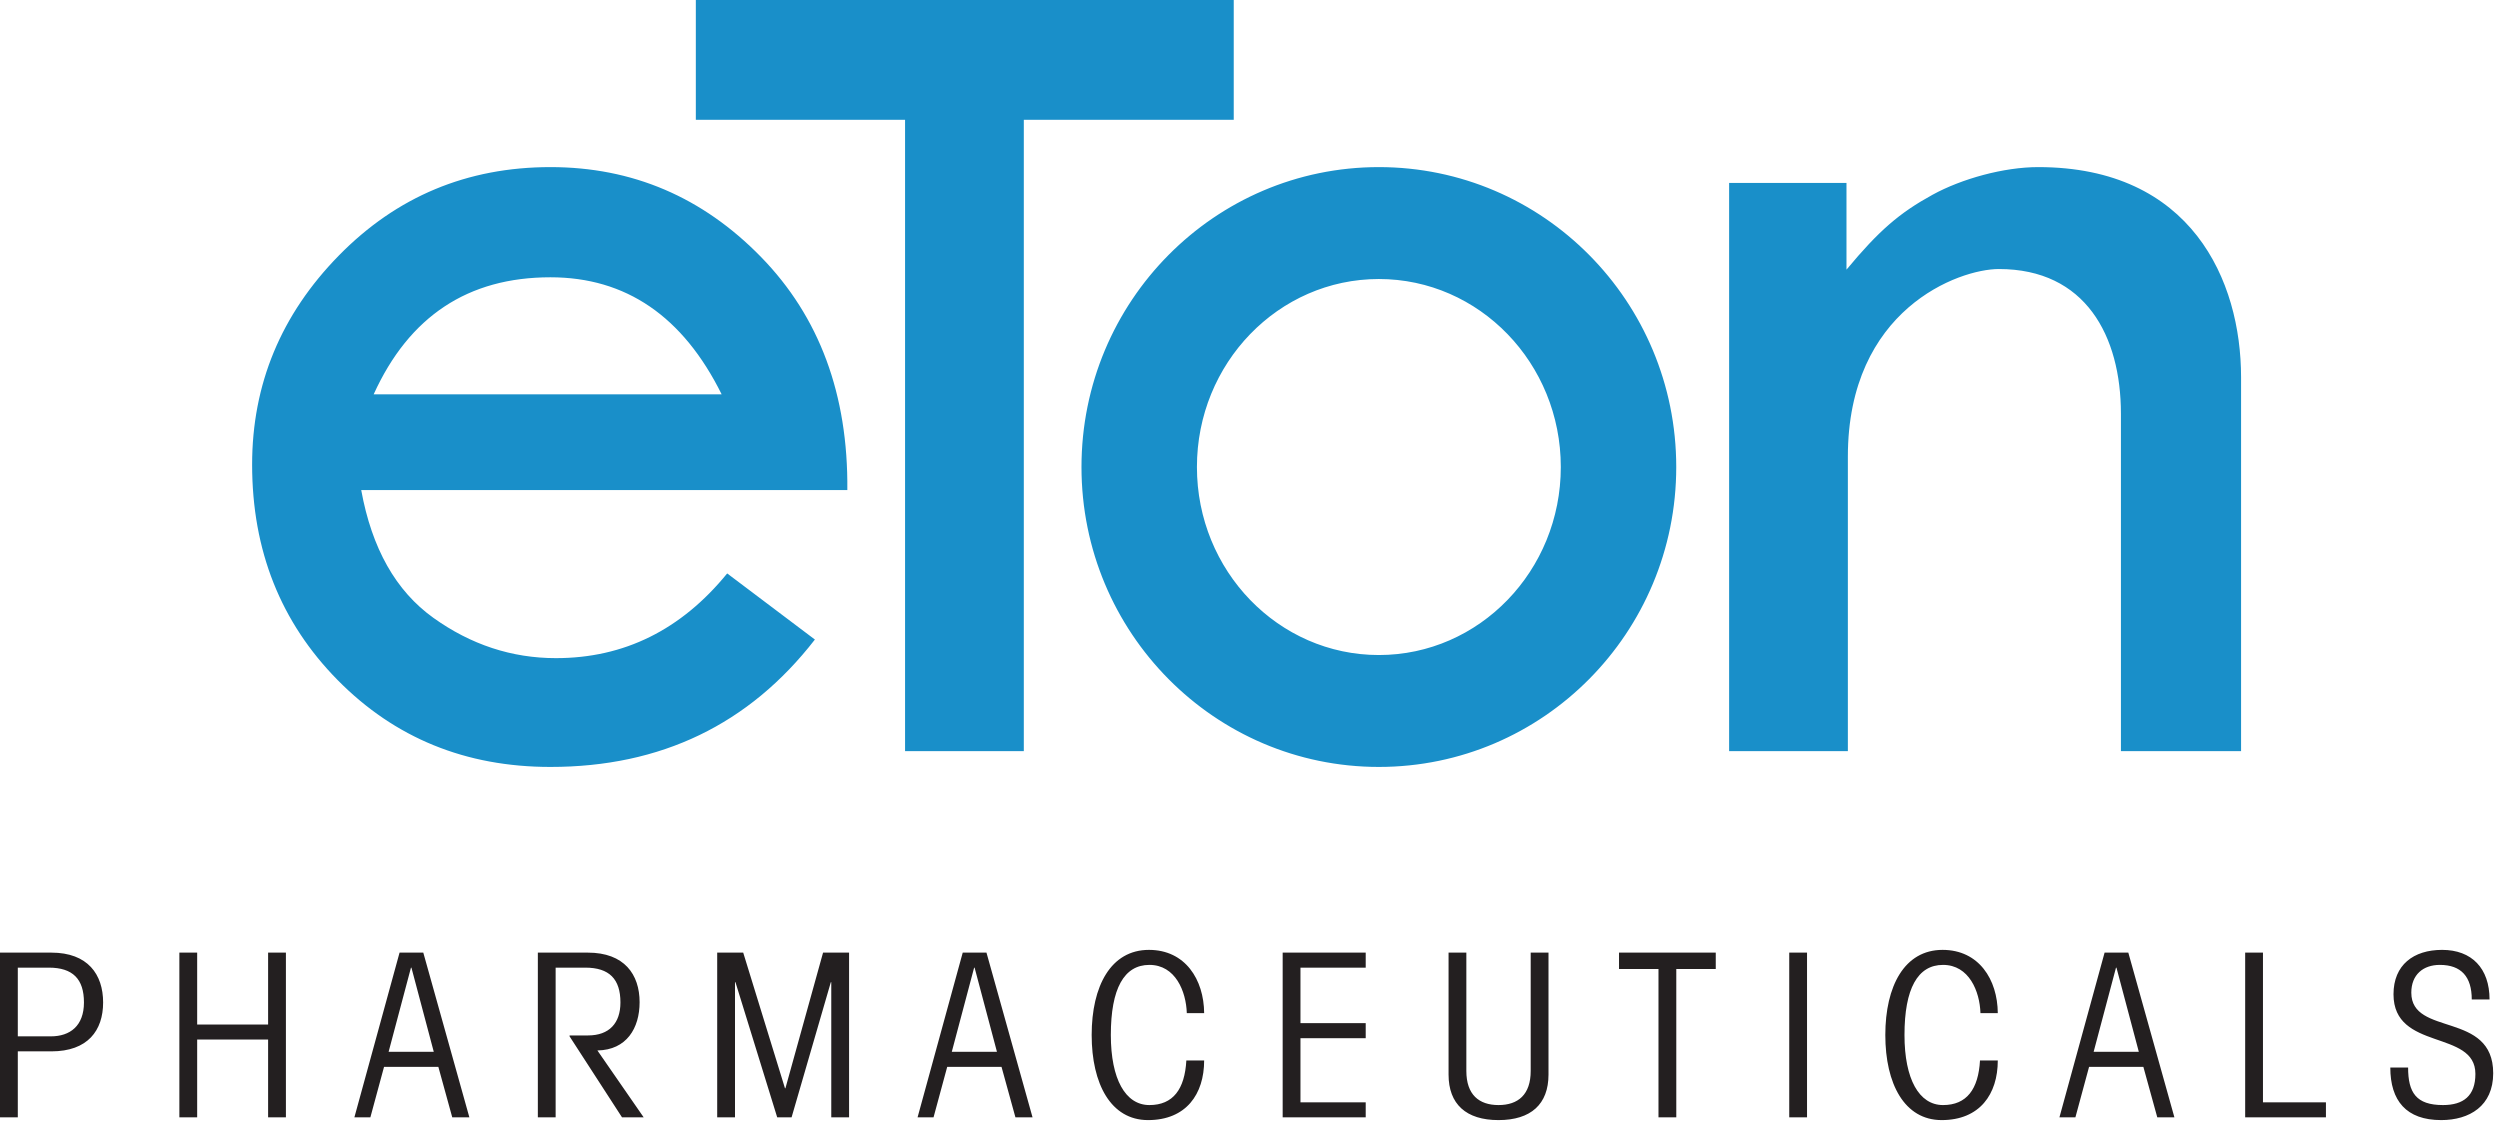
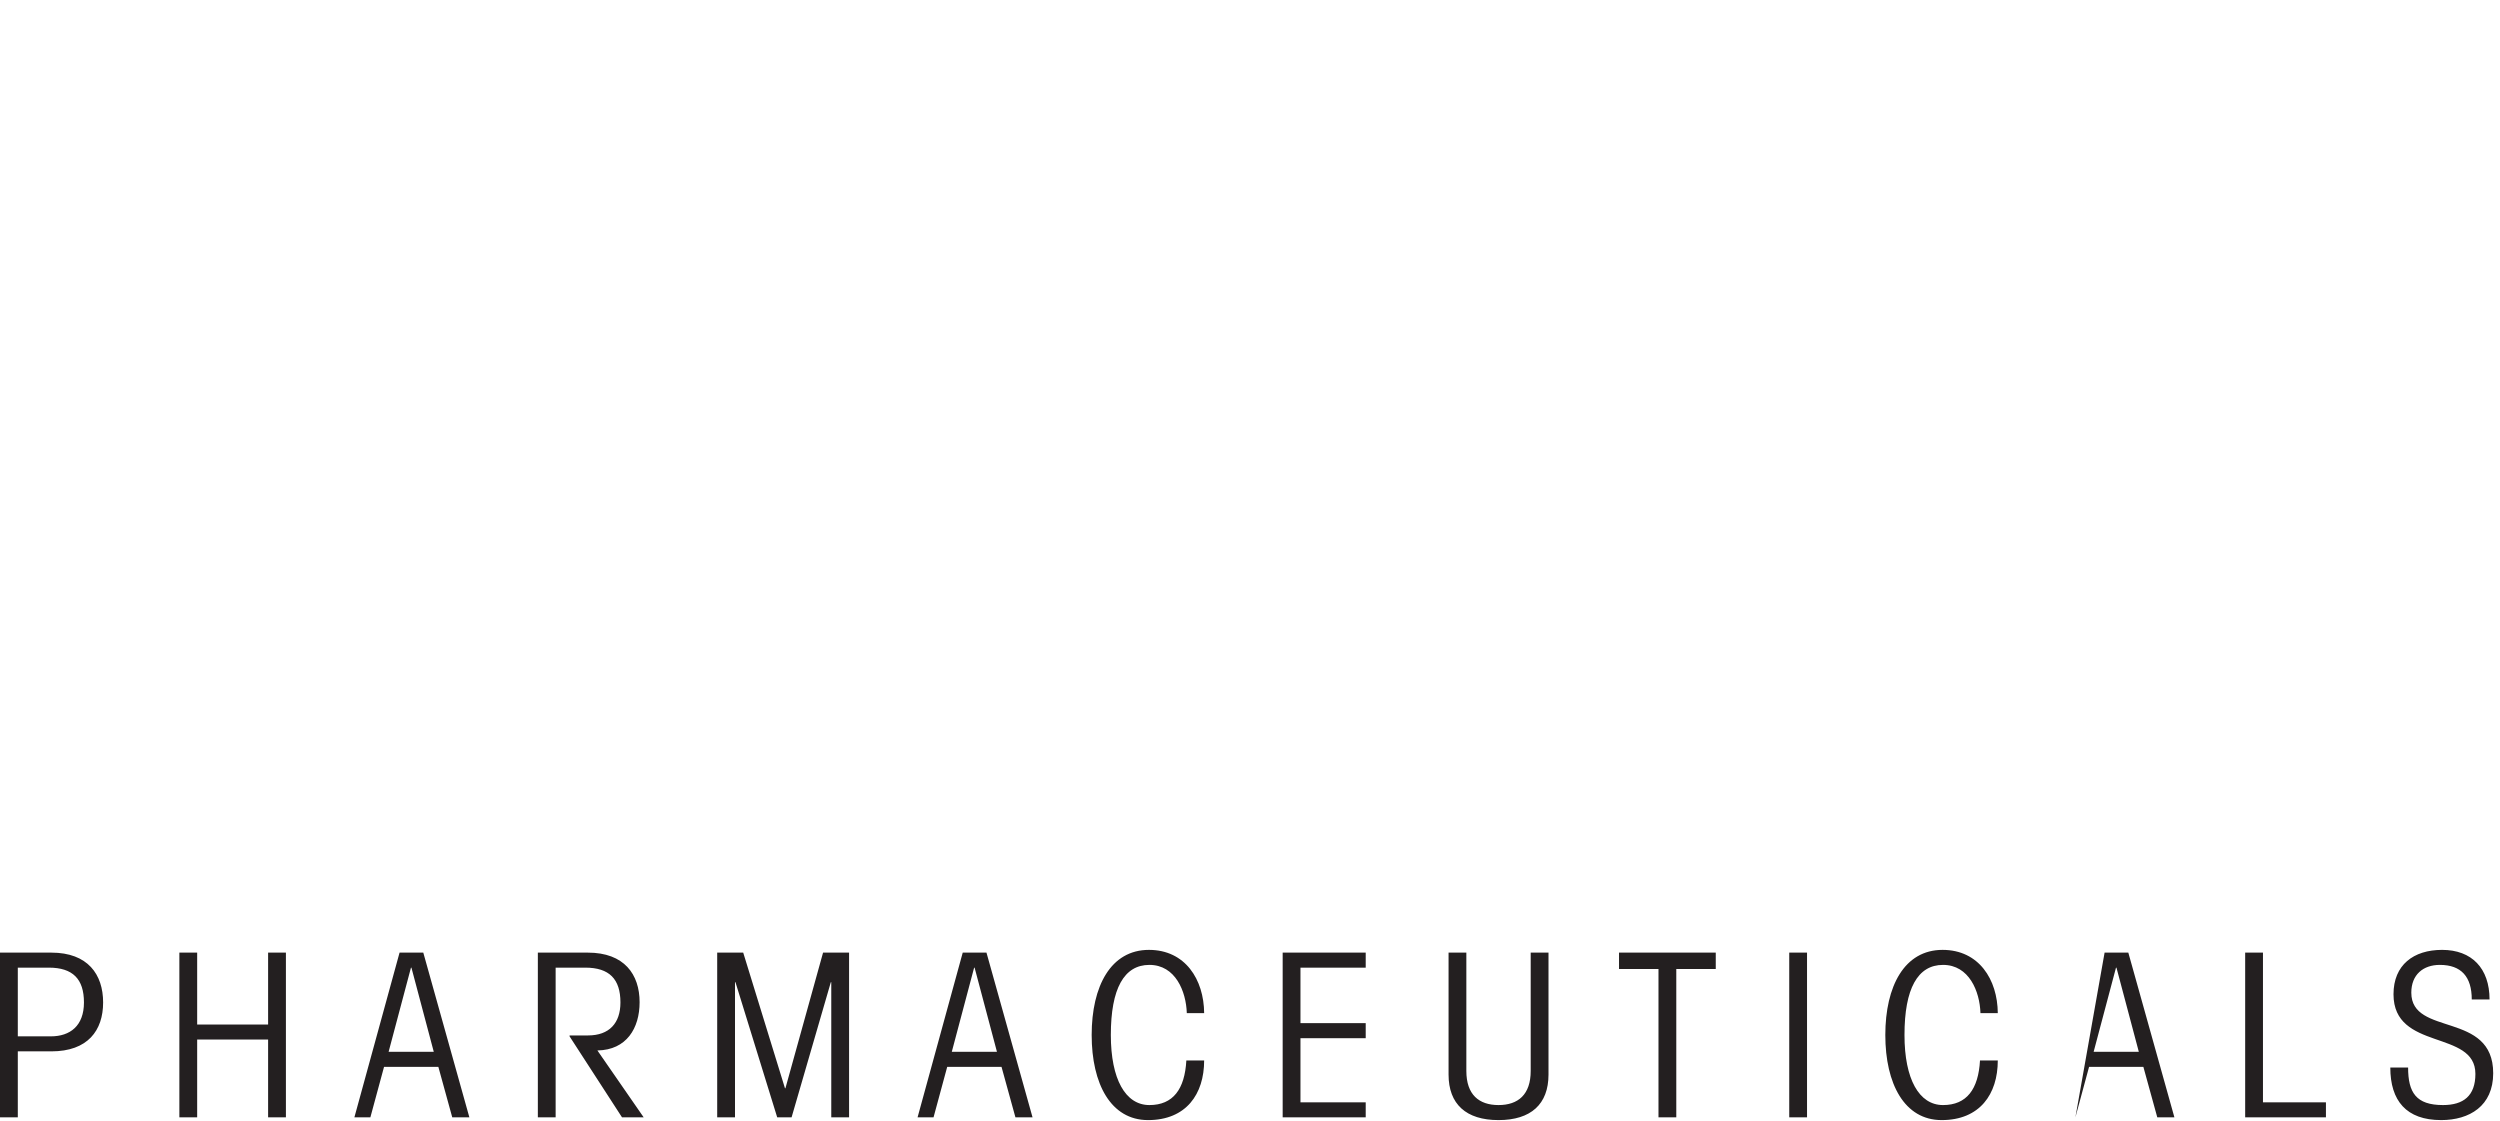
<svg xmlns="http://www.w3.org/2000/svg" width="165px" height="74px" viewBox="0 0 165 74">
  <title>Group 7</title>
  <g id="Symbols" stroke="none" stroke-width="1" fill="none" fill-rule="evenodd">
    <g id="Group-7">
-       <path d="M78.997,30.824 C78.997,37.676 84.373,43.232 91.005,43.232 C97.637,43.232 103.013,37.676 103.013,30.824 C103.013,23.971 97.637,18.415 91.005,18.415 C84.373,18.415 78.997,23.971 78.997,30.824 L78.997,30.824 Z M91.005,11.029 C101.845,11.029 110.632,19.891 110.632,30.824 C110.632,41.756 101.845,50.618 91.005,50.618 C80.165,50.618 71.378,41.756 71.378,30.824 C71.378,19.891 80.165,11.029 91.005,11.029 L91.005,11.029 Z M114.122,49.573 L114.122,12.074 L121.868,12.074 L121.868,17.797 C124.006,15.221 125.359,14.054 127.55,12.853 C129.469,11.8 132.245,11.029 134.523,11.029 C144.637,11.029 147.911,18.513 147.911,24.902 L147.911,49.573 L139.981,49.573 L139.981,27.312 C139.981,22.16 137.638,17.756 131.926,17.756 C129.283,17.756 121.959,20.414 121.959,30.138 L121.959,49.573 L114.122,49.573 Z M45.925,-0 L81.427,-0 L81.427,7.909 L67.572,7.909 L67.572,49.573 L59.734,49.573 L59.734,7.909 L45.925,7.909 L45.925,-0 Z M24.661,26.028 L47.63,26.028 C45.077,20.877 41.311,18.301 36.328,18.301 C30.89,18.301 27,20.877 24.661,26.028 L24.661,26.028 Z M55.924,32.346 L23.841,32.346 C24.54,36.195 26.126,39.004 28.603,40.777 C31.079,42.55 33.776,43.437 36.692,43.437 C41.189,43.437 44.956,41.573 47.994,37.846 L53.783,42.21 C49.437,47.817 43.62,50.618 36.328,50.618 C30.737,50.618 26.058,48.71 22.291,44.891 C18.524,41.074 16.64,36.331 16.64,30.665 C16.64,25.362 18.547,20.763 22.359,16.87 C26.172,12.976 30.829,11.029 36.328,11.029 C41.735,11.029 46.369,13.006 50.227,16.96 C54.085,20.915 55.984,26.044 55.924,32.346 L55.924,32.346 Z" id="eton" fill="#198FC9" />
-       <path d="M158.935,70.456 C158.935,72.109 159.462,72.934 161.238,72.934 C162.578,72.934 163.376,72.334 163.376,70.877 C163.376,67.934 157.971,69.39 157.971,65.621 C157.971,63.683 159.296,62.692 161.179,62.692 C163.136,62.692 164.31,63.909 164.31,65.966 L163.136,65.966 C163.136,64.464 162.443,63.683 161.028,63.683 C159.928,63.683 159.146,64.329 159.146,65.516 C159.146,68.429 164.551,66.717 164.551,70.833 C164.551,72.995 162.985,73.926 161.118,73.926 C158.814,73.926 157.76,72.649 157.76,70.456 L158.935,70.456 Z M148.181,73.746 L148.181,62.873 L149.356,62.873 L149.356,72.754 L153.512,72.754 L153.512,73.746 L148.181,73.746 Z M141.162,69.42 L139.686,63.864 L139.656,63.864 L138.18,69.42 L141.162,69.42 Z M136.976,73.746 L135.922,73.746 L138.903,62.873 L140.469,62.873 L143.511,73.746 L142.381,73.746 L141.462,70.412 L137.879,70.412 L136.976,73.746 Z M130.71,66.867 C130.665,65.426 129.957,63.683 128.24,63.683 C126.569,63.683 125.696,65.245 125.696,68.309 C125.696,71.223 126.659,72.934 128.24,72.934 C129.807,72.934 130.574,71.883 130.68,69.991 L131.854,69.991 C131.854,72.214 130.665,73.926 128.149,73.926 C125.696,73.926 124.431,71.538 124.431,68.309 C124.431,65.08 125.696,62.692 128.21,62.692 C130.604,62.692 131.839,64.645 131.854,66.867 L130.71,66.867 Z M118.09,73.746 L119.264,73.746 L119.264,62.873 L118.09,62.873 L118.09,73.746 Z M106.855,62.873 L113.24,62.873 L113.24,63.954 L110.635,63.954 L110.635,73.746 L109.46,73.746 L109.46,63.954 L106.855,63.954 L106.855,62.873 Z M96.779,62.873 L96.779,70.682 C96.779,72.244 97.607,72.934 98.902,72.934 C100.198,72.934 101.026,72.244 101.026,70.682 L101.026,62.873 L102.201,62.873 L102.201,70.923 C102.201,72.875 101.041,73.926 98.902,73.926 C96.764,73.926 95.605,72.875 95.605,70.923 L95.605,62.873 L96.779,62.873 Z M84.656,73.746 L84.656,62.873 L90.137,62.873 L90.137,63.864 L85.831,63.864 L85.831,67.528 L90.137,67.528 L90.137,68.519 L85.831,68.519 L85.831,72.754 L90.137,72.754 L90.137,73.746 L84.656,73.746 Z M78.329,66.867 C78.284,65.426 77.576,63.683 75.86,63.683 C74.188,63.683 73.315,65.245 73.315,68.309 C73.315,71.223 74.279,72.934 75.86,72.934 C77.426,72.934 78.194,71.883 78.299,69.991 L79.474,69.991 C79.474,72.214 78.284,73.926 75.77,73.926 C73.315,73.926 72.05,71.538 72.05,68.309 C72.05,65.08 73.315,62.692 75.83,62.692 C78.224,62.692 79.458,64.645 79.474,66.867 L78.329,66.867 Z M65.799,69.42 L64.323,63.864 L64.293,63.864 L62.818,69.42 L65.799,69.42 Z M61.613,73.746 L60.559,73.746 L63.54,62.873 L65.107,62.873 L68.148,73.746 L67.019,73.746 L66.1,70.412 L62.516,70.412 L61.613,73.746 Z M47.335,73.746 L47.335,62.873 L49.052,62.873 L51.808,71.824 L51.838,71.824 L54.322,62.873 L56.039,62.873 L56.039,73.746 L54.864,73.746 L54.864,64.825 L54.835,64.825 L52.244,73.746 L51.296,73.746 L48.54,64.825 L48.51,64.825 L48.51,73.746 L47.335,73.746 Z M35.498,62.873 L38.796,62.873 C41.205,62.873 42.214,64.314 42.214,66.146 C42.214,67.859 41.355,69.3 39.428,69.33 L42.484,73.746 L41.054,73.746 L37.591,68.399 L37.591,68.339 L38.81,68.339 C40.211,68.339 40.949,67.528 40.949,66.162 C40.949,64.615 40.211,63.864 38.63,63.864 L36.672,63.864 L36.672,73.746 L35.498,73.746 L35.498,62.873 Z M28.629,69.42 L27.154,63.864 L27.124,63.864 L25.648,69.42 L28.629,69.42 Z M24.444,73.746 L23.389,73.746 L26.371,62.873 L27.937,62.873 L30.979,73.746 L29.849,73.746 L28.931,70.412 L25.347,70.412 L24.444,73.746 Z M11.838,73.746 L11.838,62.873 L13.013,62.873 L13.013,67.618 L17.695,67.618 L17.695,62.873 L18.87,62.873 L18.87,73.746 L17.695,73.746 L17.695,68.609 L13.013,68.609 L13.013,73.746 L11.838,73.746 Z M1.175,68.399 L3.358,68.399 C4.623,68.399 5.541,67.708 5.541,66.162 C5.541,64.615 4.804,63.864 3.222,63.864 L1.175,63.864 L1.175,68.399 Z M0,73.746 L0,62.873 L3.388,62.873 C5.797,62.873 6.806,64.314 6.806,66.162 C6.806,68.009 5.797,69.39 3.388,69.39 L1.175,69.39 L1.175,73.746 L0,73.746 Z" id="pharma" fill="#231F20" />
+       <path d="M158.935,70.456 C158.935,72.109 159.462,72.934 161.238,72.934 C162.578,72.934 163.376,72.334 163.376,70.877 C163.376,67.934 157.971,69.39 157.971,65.621 C157.971,63.683 159.296,62.692 161.179,62.692 C163.136,62.692 164.31,63.909 164.31,65.966 L163.136,65.966 C163.136,64.464 162.443,63.683 161.028,63.683 C159.928,63.683 159.146,64.329 159.146,65.516 C159.146,68.429 164.551,66.717 164.551,70.833 C164.551,72.995 162.985,73.926 161.118,73.926 C158.814,73.926 157.76,72.649 157.76,70.456 L158.935,70.456 Z M148.181,73.746 L148.181,62.873 L149.356,62.873 L149.356,72.754 L153.512,72.754 L153.512,73.746 L148.181,73.746 Z M141.162,69.42 L139.686,63.864 L139.656,63.864 L138.18,69.42 L141.162,69.42 Z M136.976,73.746 L138.903,62.873 L140.469,62.873 L143.511,73.746 L142.381,73.746 L141.462,70.412 L137.879,70.412 L136.976,73.746 Z M130.71,66.867 C130.665,65.426 129.957,63.683 128.24,63.683 C126.569,63.683 125.696,65.245 125.696,68.309 C125.696,71.223 126.659,72.934 128.24,72.934 C129.807,72.934 130.574,71.883 130.68,69.991 L131.854,69.991 C131.854,72.214 130.665,73.926 128.149,73.926 C125.696,73.926 124.431,71.538 124.431,68.309 C124.431,65.08 125.696,62.692 128.21,62.692 C130.604,62.692 131.839,64.645 131.854,66.867 L130.71,66.867 Z M118.09,73.746 L119.264,73.746 L119.264,62.873 L118.09,62.873 L118.09,73.746 Z M106.855,62.873 L113.24,62.873 L113.24,63.954 L110.635,63.954 L110.635,73.746 L109.46,73.746 L109.46,63.954 L106.855,63.954 L106.855,62.873 Z M96.779,62.873 L96.779,70.682 C96.779,72.244 97.607,72.934 98.902,72.934 C100.198,72.934 101.026,72.244 101.026,70.682 L101.026,62.873 L102.201,62.873 L102.201,70.923 C102.201,72.875 101.041,73.926 98.902,73.926 C96.764,73.926 95.605,72.875 95.605,70.923 L95.605,62.873 L96.779,62.873 Z M84.656,73.746 L84.656,62.873 L90.137,62.873 L90.137,63.864 L85.831,63.864 L85.831,67.528 L90.137,67.528 L90.137,68.519 L85.831,68.519 L85.831,72.754 L90.137,72.754 L90.137,73.746 L84.656,73.746 Z M78.329,66.867 C78.284,65.426 77.576,63.683 75.86,63.683 C74.188,63.683 73.315,65.245 73.315,68.309 C73.315,71.223 74.279,72.934 75.86,72.934 C77.426,72.934 78.194,71.883 78.299,69.991 L79.474,69.991 C79.474,72.214 78.284,73.926 75.77,73.926 C73.315,73.926 72.05,71.538 72.05,68.309 C72.05,65.08 73.315,62.692 75.83,62.692 C78.224,62.692 79.458,64.645 79.474,66.867 L78.329,66.867 Z M65.799,69.42 L64.323,63.864 L64.293,63.864 L62.818,69.42 L65.799,69.42 Z M61.613,73.746 L60.559,73.746 L63.54,62.873 L65.107,62.873 L68.148,73.746 L67.019,73.746 L66.1,70.412 L62.516,70.412 L61.613,73.746 Z M47.335,73.746 L47.335,62.873 L49.052,62.873 L51.808,71.824 L51.838,71.824 L54.322,62.873 L56.039,62.873 L56.039,73.746 L54.864,73.746 L54.864,64.825 L54.835,64.825 L52.244,73.746 L51.296,73.746 L48.54,64.825 L48.51,64.825 L48.51,73.746 L47.335,73.746 Z M35.498,62.873 L38.796,62.873 C41.205,62.873 42.214,64.314 42.214,66.146 C42.214,67.859 41.355,69.3 39.428,69.33 L42.484,73.746 L41.054,73.746 L37.591,68.399 L37.591,68.339 L38.81,68.339 C40.211,68.339 40.949,67.528 40.949,66.162 C40.949,64.615 40.211,63.864 38.63,63.864 L36.672,63.864 L36.672,73.746 L35.498,73.746 L35.498,62.873 Z M28.629,69.42 L27.154,63.864 L27.124,63.864 L25.648,69.42 L28.629,69.42 Z M24.444,73.746 L23.389,73.746 L26.371,62.873 L27.937,62.873 L30.979,73.746 L29.849,73.746 L28.931,70.412 L25.347,70.412 L24.444,73.746 Z M11.838,73.746 L11.838,62.873 L13.013,62.873 L13.013,67.618 L17.695,67.618 L17.695,62.873 L18.87,62.873 L18.87,73.746 L17.695,73.746 L17.695,68.609 L13.013,68.609 L13.013,73.746 L11.838,73.746 Z M1.175,68.399 L3.358,68.399 C4.623,68.399 5.541,67.708 5.541,66.162 C5.541,64.615 4.804,63.864 3.222,63.864 L1.175,63.864 L1.175,68.399 Z M0,73.746 L0,62.873 L3.388,62.873 C5.797,62.873 6.806,64.314 6.806,66.162 C6.806,68.009 5.797,69.39 3.388,69.39 L1.175,69.39 L1.175,73.746 L0,73.746 Z" id="pharma" fill="#231F20" />
    </g>
  </g>
</svg>